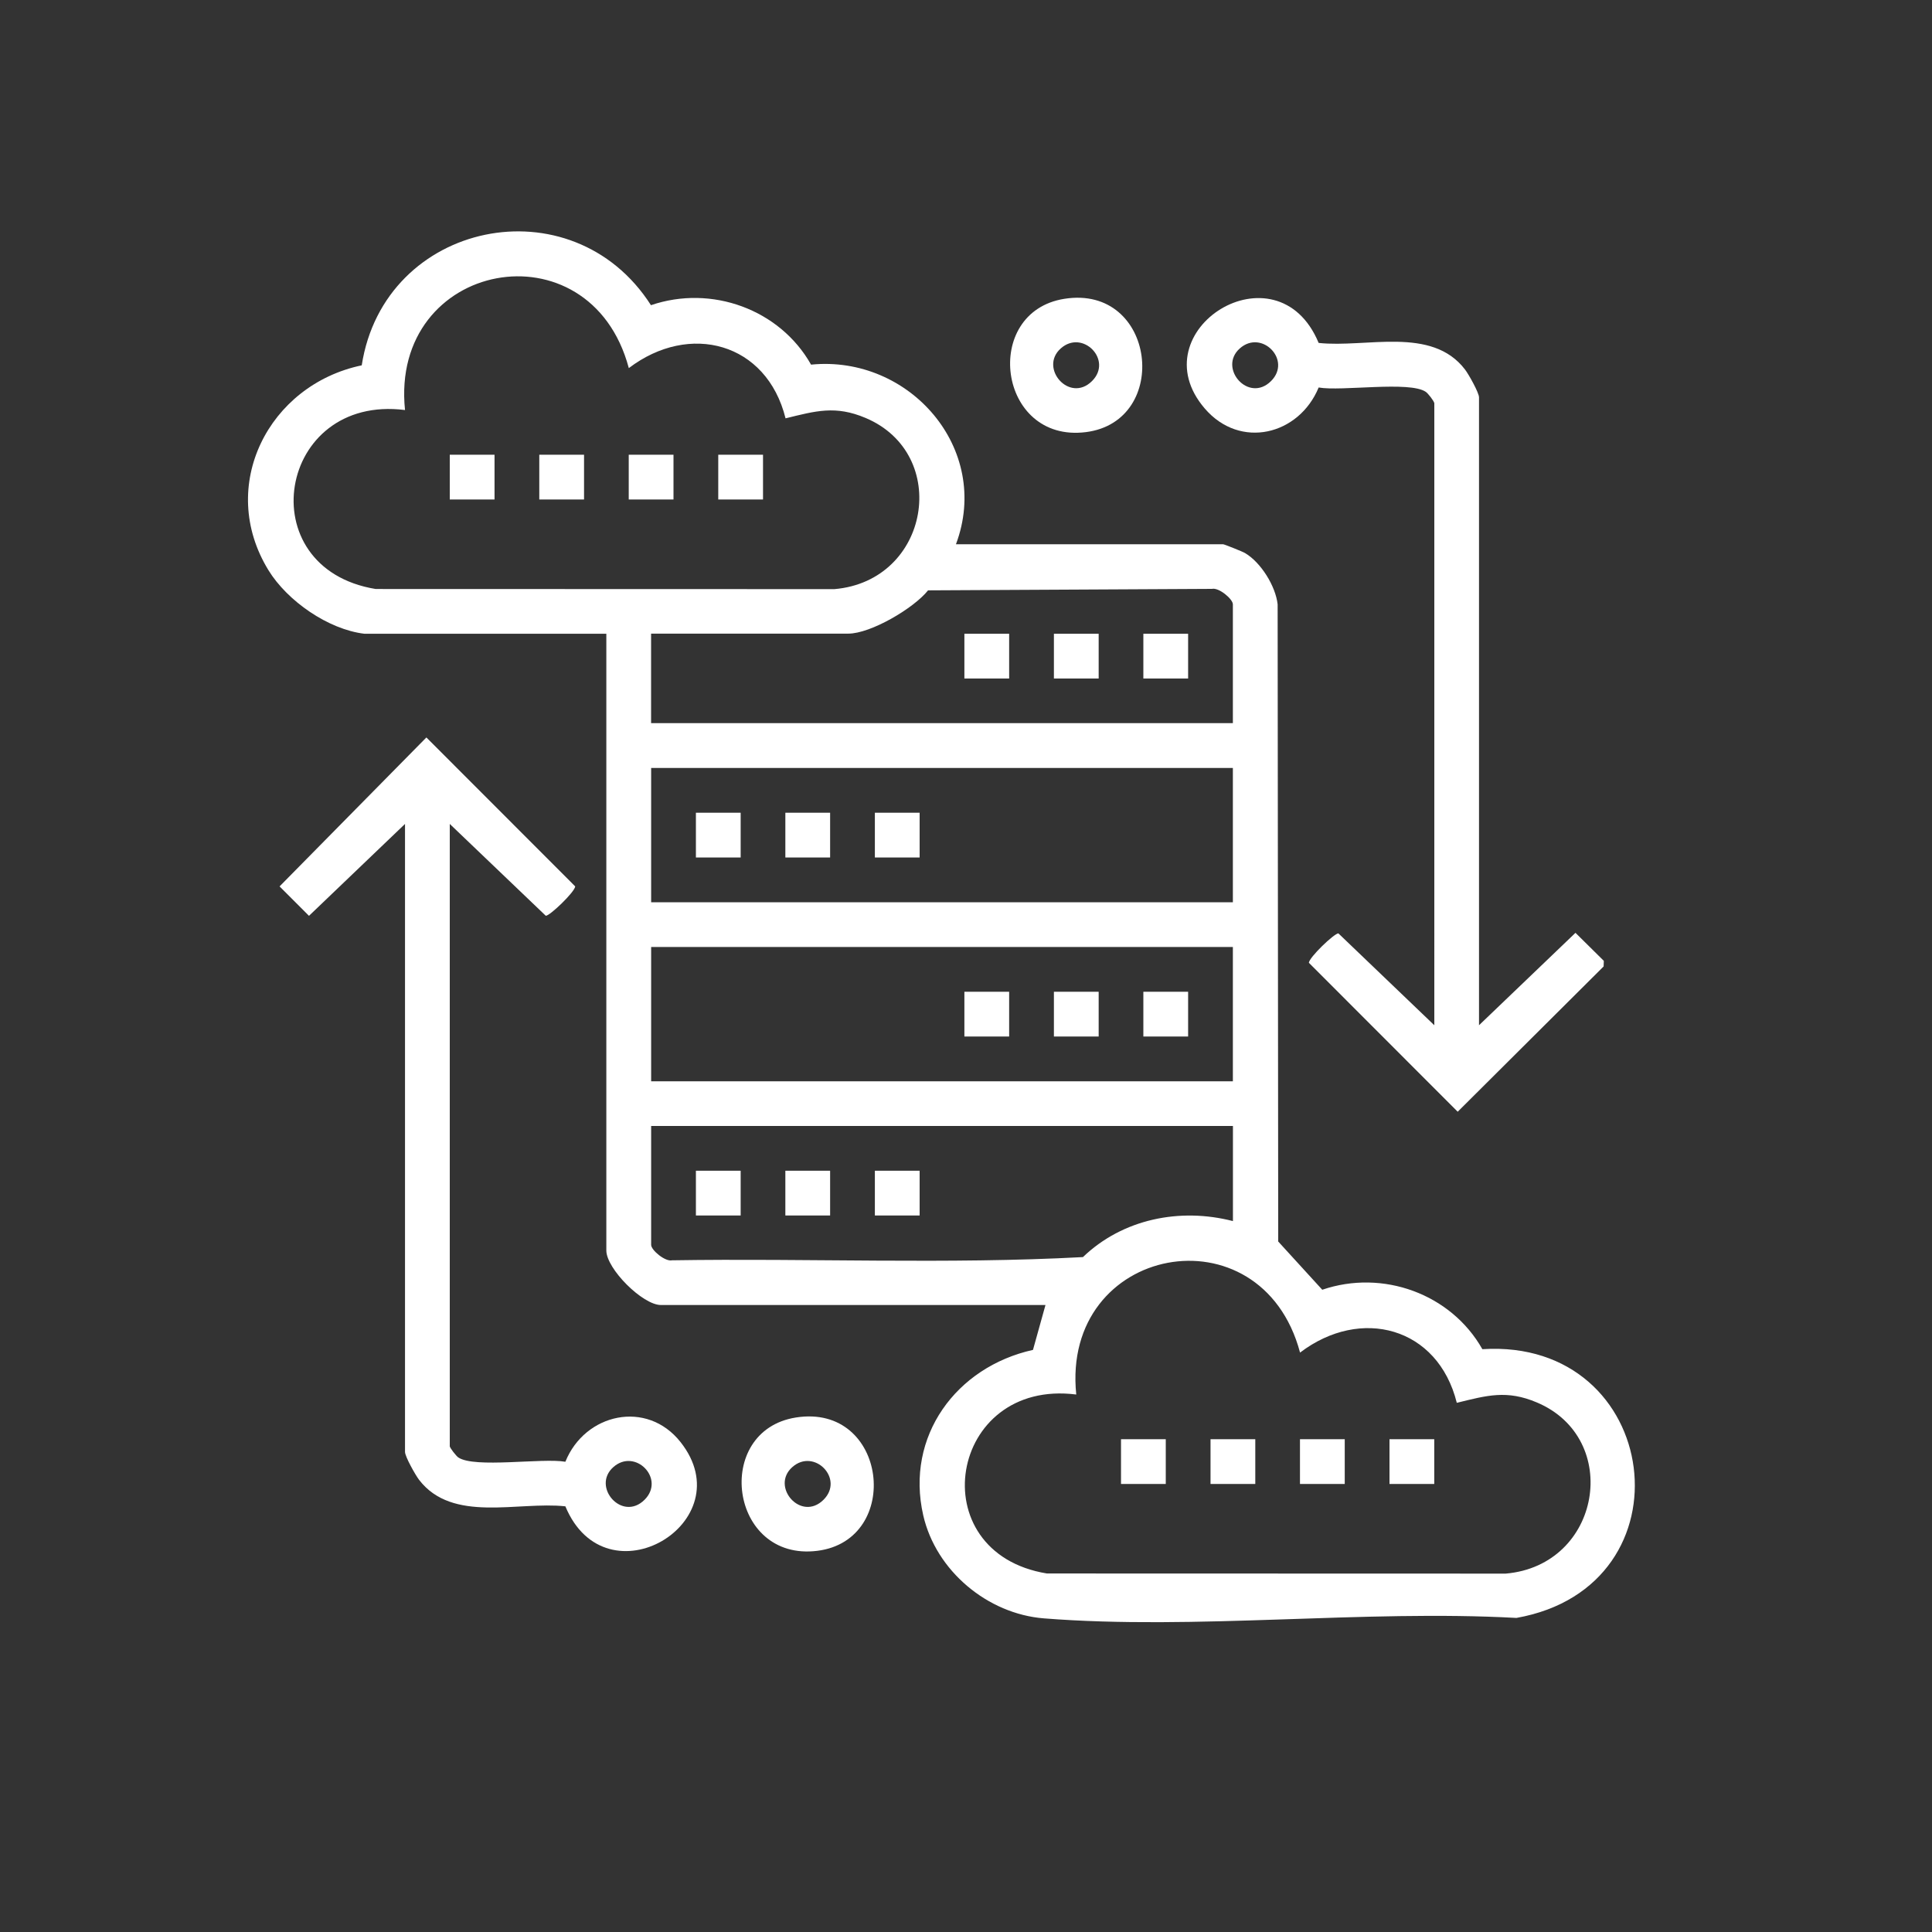
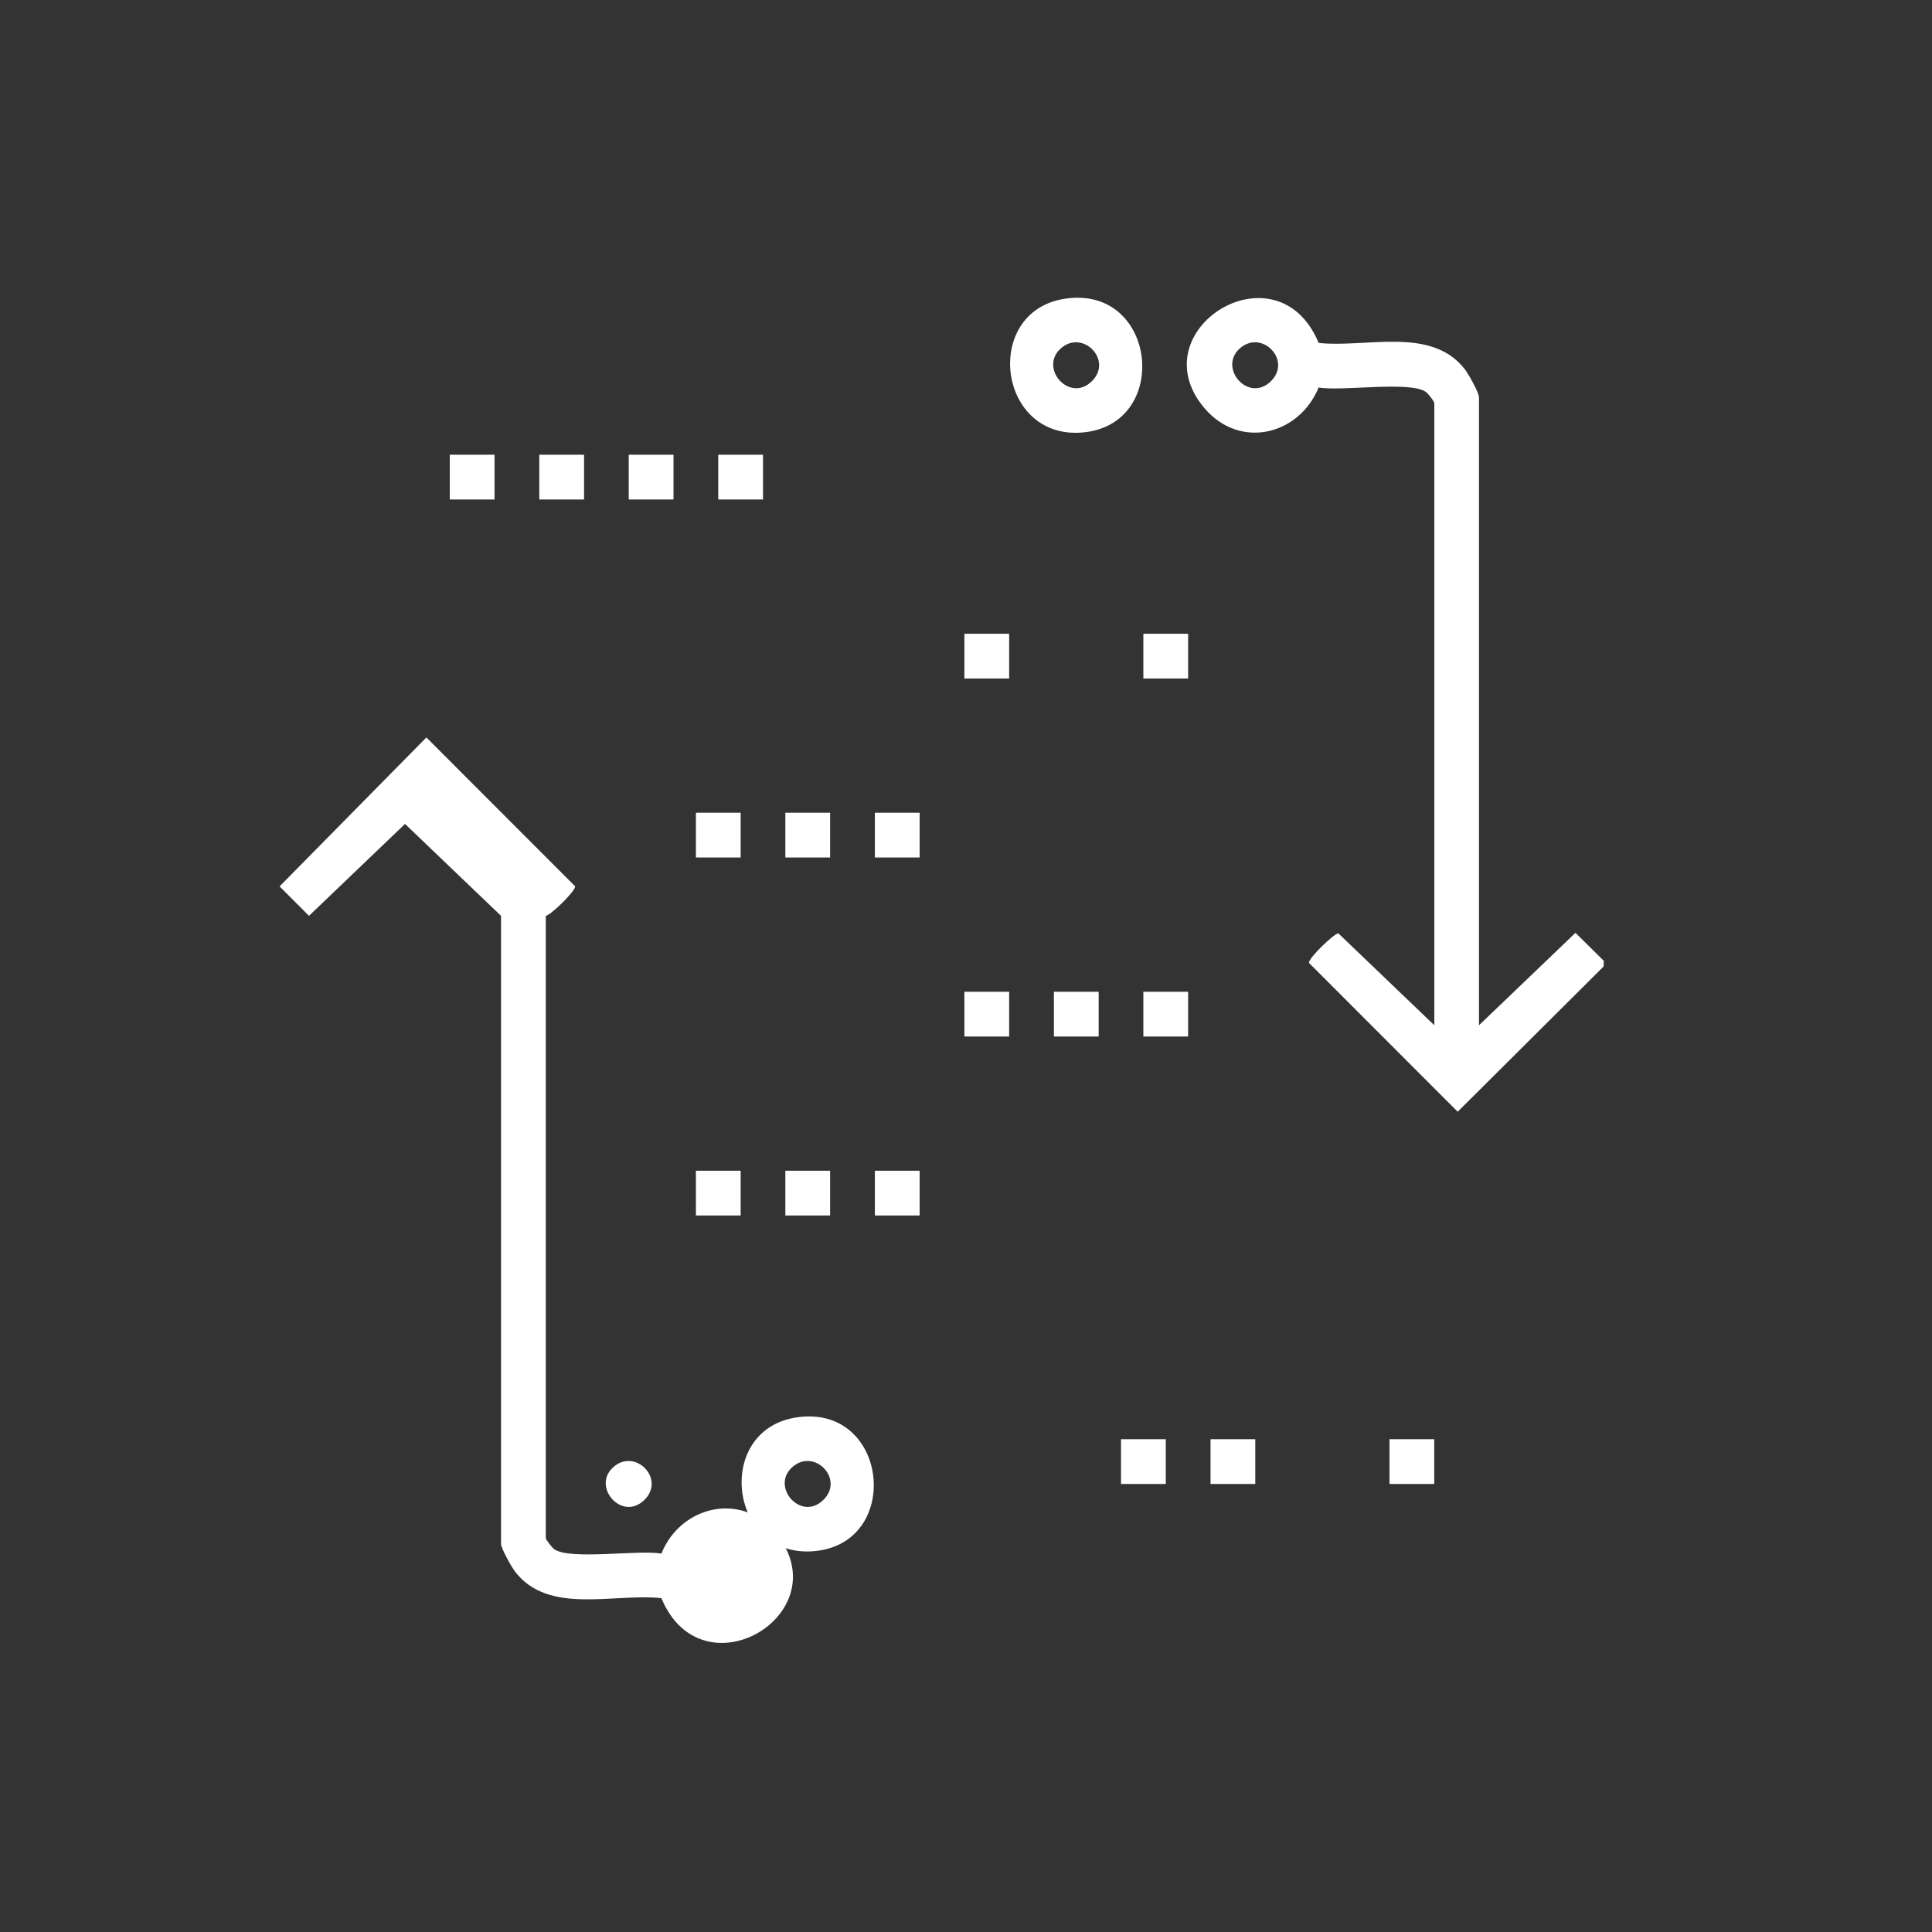
<svg xmlns="http://www.w3.org/2000/svg" id="Capa_1" viewBox="0 0 300 300">
  <rect x="0" y="0" width="300" height="300" fill="#333333" stroke="none" />
  <defs>
    <style>      .st0 {        fill: #fff;      }    </style>
  </defs>
-   <path class="st0" d="M56.59,98.41c-5.63-.67-11.97-5.09-14.9-9.86-8.04-13.09.02-28.8,14.48-31.82,3.48-22.47,32.66-28.49,44.91-9.34,9.38-3.21,20.01.63,24.86,9.23,15.27-1.52,28.06,13.06,22.5,27.89h41.48c.18,0,3.05,1.15,3.41,1.37,2.46,1.45,4.75,5.13,5.06,7.97l.09,98.93,6.84,7.49c9.39-3.21,20,.63,24.86,9.23,27.91-1.79,32.98,36.82,5.29,41.73-23.8-1.31-49.82,1.93-73.36.07-8.77-.69-16.78-7.39-18.75-16-2.81-12.29,5.13-23.05,17.04-25.69l1.94-6.97h-59.72c-2.83,0-8.47-5.63-8.47-8.47v-95.76h-37.57ZM97.64,57.15c-6.03-22.59-37.15-16.74-34.75,6.52-19.8-2.51-24.3,24.55-4.56,27.79l71.24.02c14.85-1.28,18.11-20.98,4.84-26.58-4.68-1.98-7.74-1.09-12.43.06-2.93-11.79-14.92-14.97-24.34-7.8ZM191.44,112.3v-18.46c0-.82-2.18-2.65-3.25-2.4l-44.08.23c-2.23,2.79-8.91,6.72-12.39,6.72h-30.62v13.9h90.33ZM191.44,119.25h-90.33v20.85h90.33v-20.85ZM191.44,147.05h-90.33v20.85h90.33v-20.85ZM191.44,174.84h-90.33v18.46c0,.82,2.18,2.65,3.25,2.4,21.23-.34,42.7.64,63.8-.5,6.17-5.93,15.07-7.71,23.29-5.59v-14.77ZM201.87,210.02c-6.03-22.59-37.15-16.74-34.75,6.52-19.8-2.51-24.3,24.55-4.56,27.79l71.24.02c14.85-1.28,18.11-20.98,4.84-26.58-4.68-1.98-7.74-1.09-12.43.06-2.93-11.79-14.92-14.97-24.34-7.8Z" />
  <path class="st0" d="M222.71,62.58c-.08-.36-.95-1.48-1.31-1.73-2.49-1.73-13.1-.05-16.64-.68-3.06,7.41-12.19,9.65-17.67,3.28-10.46-12.14,11.21-25.73,17.67-10.2,7.39.8,17.53-2.65,22.72,4.12.58.76,2.18,3.61,2.18,4.33v97.5l14.98-14.35,4.4,4.35-.03.87-22.66,22.56-23.11-23.13c.07-.86,3.87-4.51,4.58-4.57l14.9,14.27V62.58ZM197.37,59.17c3.27-3.26-1.46-8.08-4.85-5.07-3.43,3.04,1.36,8.55,4.85,5.07Z" />
-   <path class="st0" d="M62.89,127.94l-14.91,14.27-4.57-4.57,22.8-23.13,23.11,23.13c-.08.88-3.93,4.57-4.57,4.56l-14.91-14.26v96.63c0,.24.98,1.5,1.31,1.73,2.49,1.73,13.1.05,16.64.68,3.03-7.52,12.65-9.68,17.88-3.06,9.84,12.43-11.55,25.22-17.88,9.98-7.39-.8-17.53,2.65-22.72-4.12-.58-.76-2.18-3.61-2.18-4.33v-97.5ZM100.09,232.88c3.27-3.26-1.46-8.08-4.85-5.07-3.43,3.04,1.36,8.55,4.85,5.07Z" />
+   <path class="st0" d="M62.89,127.94l-14.91,14.27-4.57-4.57,22.8-23.13,23.11,23.13c-.08.88-3.93,4.57-4.57,4.56v96.63c0,.24.98,1.5,1.31,1.73,2.49,1.73,13.1.05,16.64.68,3.03-7.52,12.65-9.68,17.88-3.06,9.84,12.43-11.55,25.22-17.88,9.98-7.39-.8-17.53,2.65-22.72-4.12-.58-.76-2.18-3.61-2.18-4.33v-97.5ZM100.09,232.88c3.27-3.26-1.46-8.08-4.85-5.07-3.43,3.04,1.36,8.55,4.85,5.07Z" />
  <path class="st0" d="M165.27,46.4c14.24-2.26,16.62,19.03,3.34,20.7-13.68,1.72-16.25-18.65-3.34-20.7ZM169.57,59.17c3.27-3.26-1.46-8.08-4.85-5.07-3.43,3.04,1.36,8.55,4.85,5.07Z" />
  <path class="st0" d="M123.58,220.11c14.24-2.26,16.62,19.03,3.34,20.7-13.68,1.72-16.25-18.65-3.34-20.7ZM127.88,232.88c3.27-3.26-1.46-8.08-4.85-5.07-3.43,3.04,1.36,8.55,4.85,5.07Z" />
  <rect class="st0" x="69.84" y="70.61" width="6.95" height="6.95" />
  <rect class="st0" x="83.74" y="70.61" width="6.95" height="6.95" />
  <rect class="st0" x="97.63" y="70.61" width="6.95" height="6.95" />
  <rect class="st0" x="111.53" y="70.61" width="6.95" height="6.95" />
  <rect class="st0" x="174.07" y="223.48" width="6.95" height="6.95" />
  <rect class="st0" x="187.97" y="223.48" width="6.95" height="6.95" />
-   <rect class="st0" x="201.86" y="223.48" width="6.95" height="6.95" />
  <rect class="st0" x="215.76" y="223.48" width="6.95" height="6.95" />
  <rect class="st0" x="149.75" y="154" width="6.95" height="6.95" />
  <rect class="st0" x="163.65" y="154" width="6.95" height="6.95" />
  <rect class="st0" x="177.54" y="154" width="6.95" height="6.95" />
  <rect class="st0" x="135.85" y="126.2" width="6.95" height="6.95" />
  <rect class="st0" x="121.95" y="126.2" width="6.95" height="6.95" />
  <rect class="st0" x="108.06" y="126.2" width="6.95" height="6.95" />
  <rect class="st0" x="108.06" y="181.79" width="6.95" height="6.95" />
  <rect class="st0" x="121.95" y="181.79" width="6.95" height="6.95" />
  <rect class="st0" x="135.85" y="181.79" width="6.95" height="6.95" />
  <rect class="st0" x="149.75" y="98.41" width="6.95" height="6.95" />
-   <rect class="st0" x="163.65" y="98.41" width="6.95" height="6.95" />
  <rect class="st0" x="177.54" y="98.41" width="6.95" height="6.95" />
</svg>